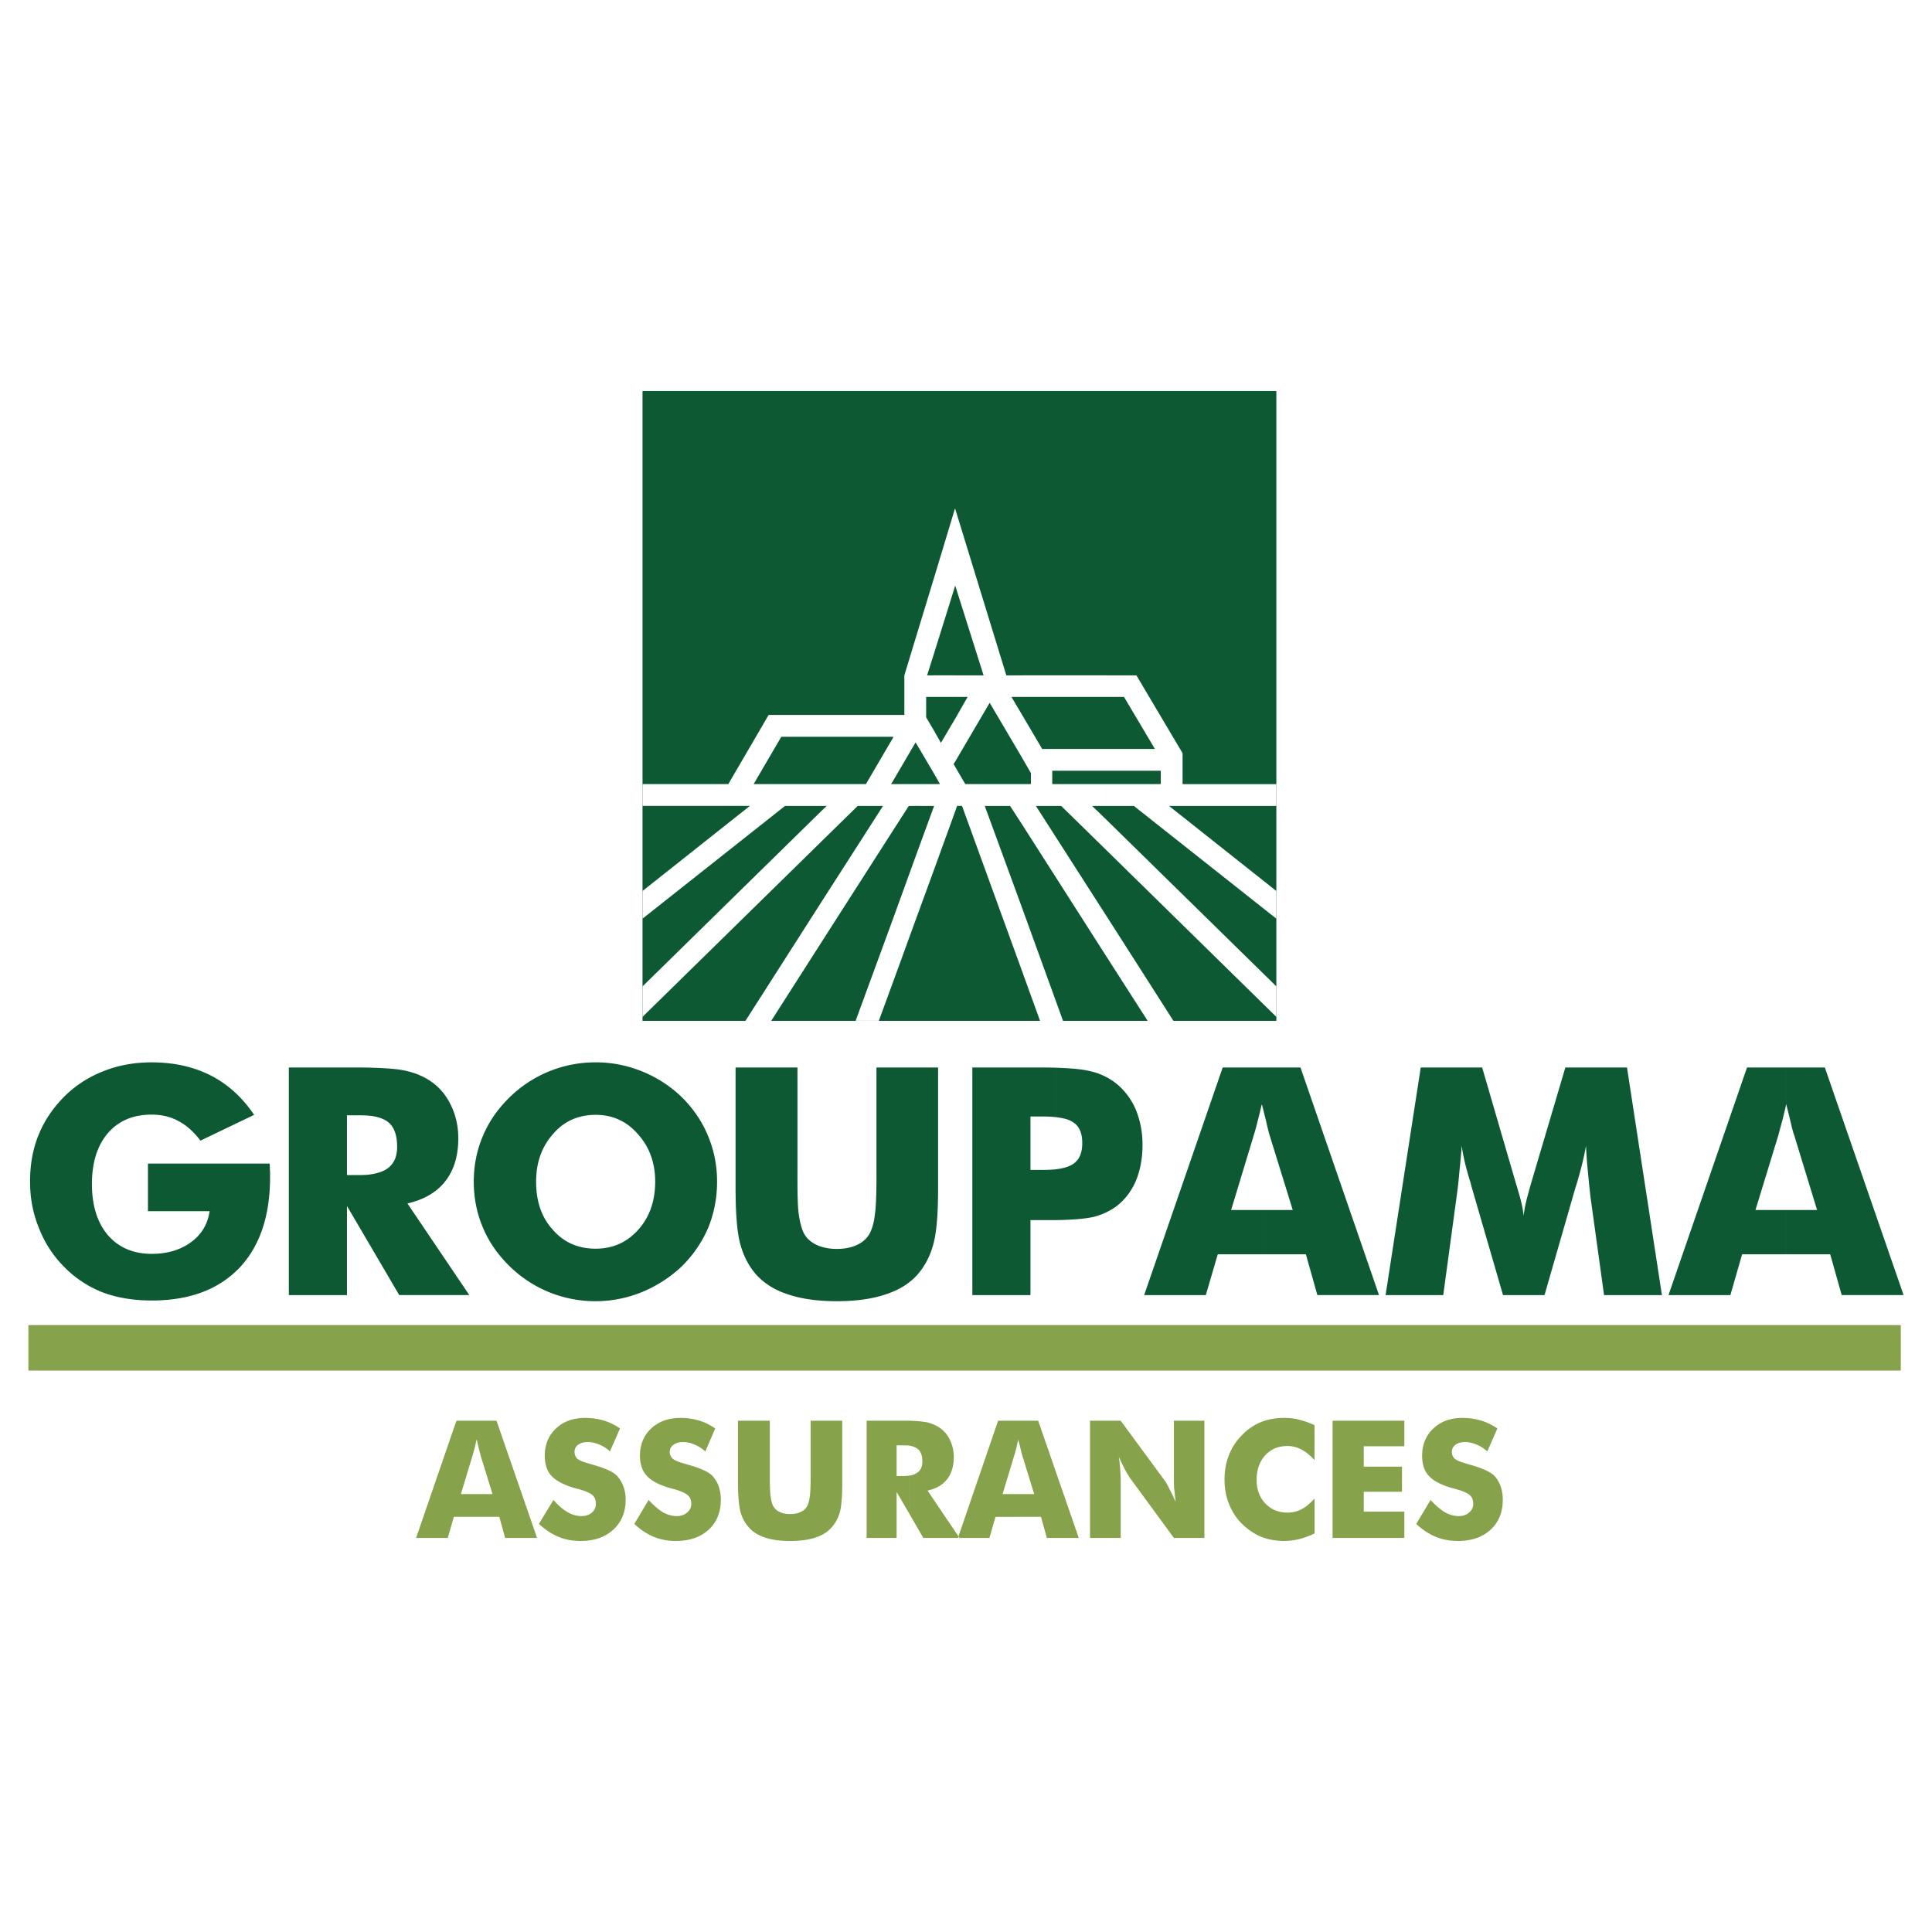
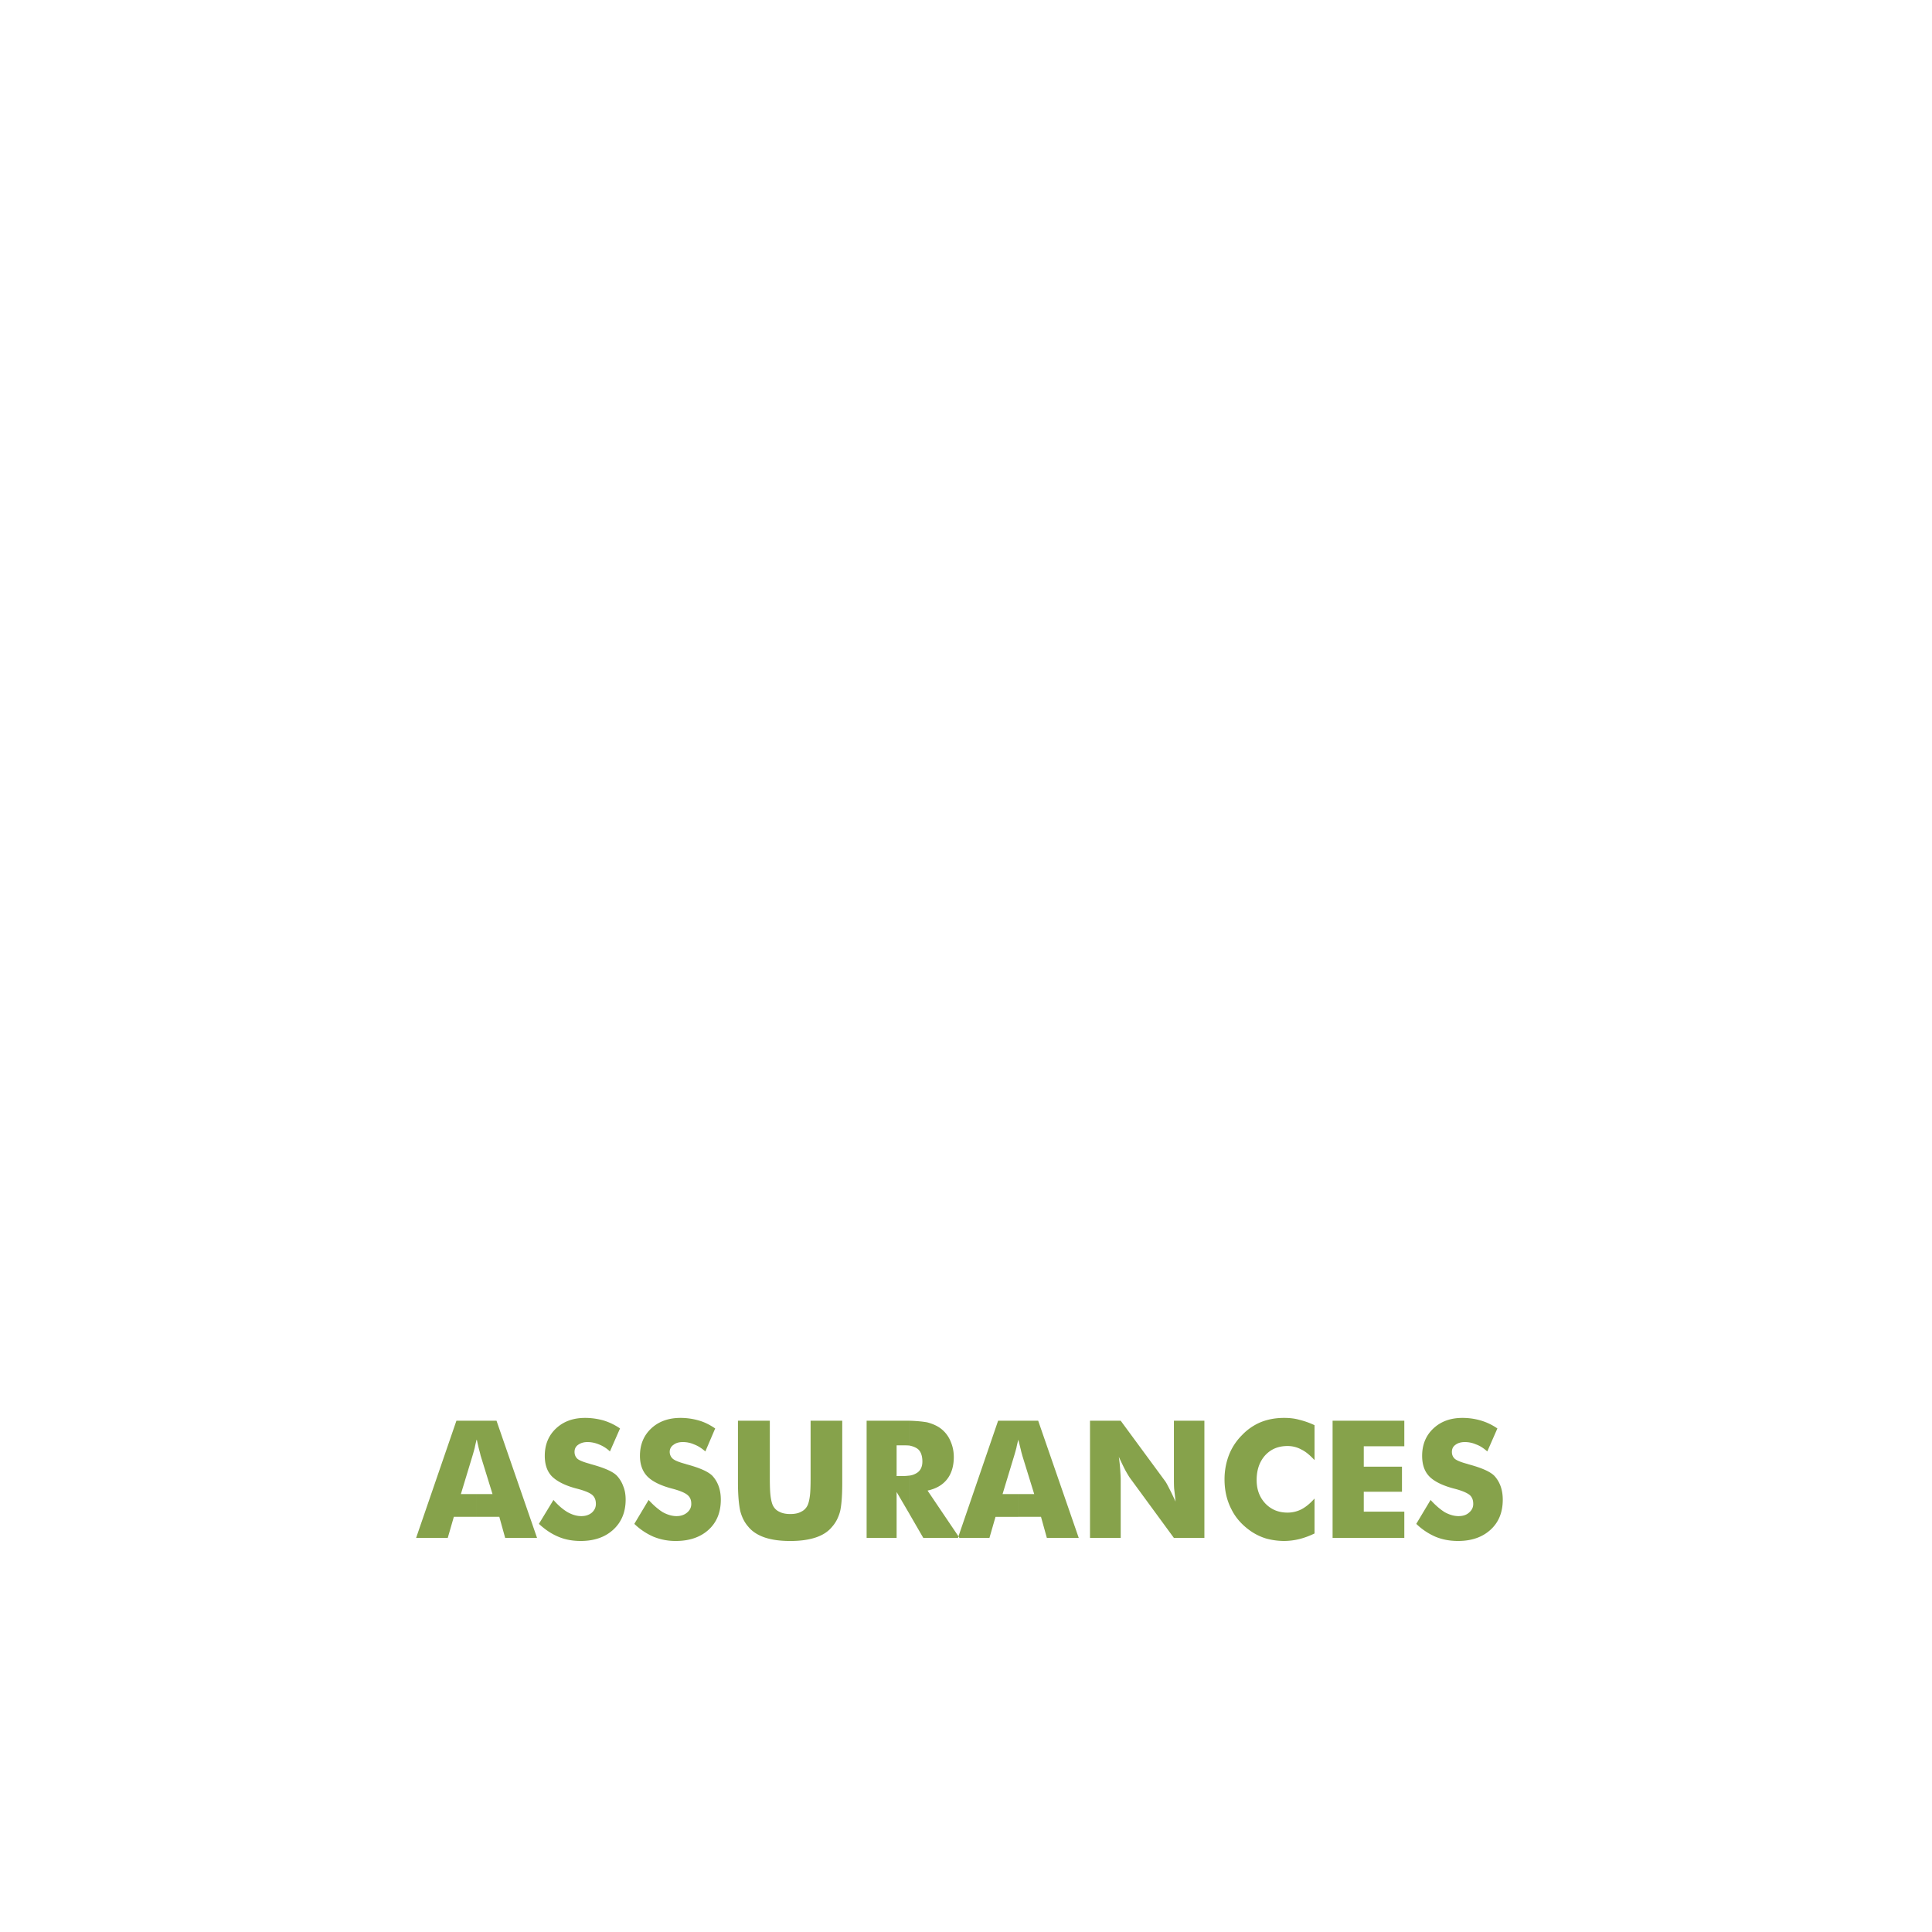
<svg xmlns="http://www.w3.org/2000/svg" width="2500" height="2500" viewBox="0 0 192.756 192.756">
  <g fill-rule="evenodd" clip-rule="evenodd">
-     <path fill="#fff" d="M0 0h192.756v192.756H0V0z" />
-     <path fill="#0d5933" d="M64.105 39.012h63.237v62.838H64.105V39.012z" />
-     <path fill="#86a24b" d="M2.834 132.205h186.807v4.537H2.834v-4.537z" />
-     <path d="M178.229 125.143v-4.42h3.062L179 113.238c-.094-.232-.188-.607-.305-1.098-.115-.516-.279-1.146-.467-1.918v-3.719h3.836l7.857 22.707h-6.174l-1.146-4.068h-4.372v.001zm0-18.639v3.719c0-.023 0-.023-.023-.047-.117.561-.258 1.1-.375 1.59-.139.514-.279 1.006-.396 1.473l-2.293 7.484h3.088v4.42h-4.42l-1.17 4.068h-6.174l7.834-22.707h3.929zm-52.315 18.639v-4.42h3.064l-2.316-7.484c-.07-.232-.164-.607-.279-1.098-.117-.516-.281-1.146-.469-1.918v-3.719h3.836l7.834 22.707h-6.15l-1.146-4.068h-4.374zm39.897 4.068h-5.775l-1.357-9.822c-.07-.678-.164-1.449-.234-2.314a41.632 41.632 0 0 1-.209-2.76c-.164.959-.445 2.152-.865 3.578-.094.305-.164.539-.211.678l-3.064 10.641h-4.139l-3.088-10.641c-.047-.139-.092-.373-.186-.678-.445-1.426-.725-2.619-.842-3.578-.07.865-.141 1.707-.234 2.549a45.96 45.96 0 0 1-.281 2.525l-1.332 9.822h-5.754l3.508-22.707h6.127l3.414 11.717c.023.07.07.211.117.396.328 1.053.539 1.941.609 2.689.047-.42.117-.865.232-1.355.117-.492.281-1.076.469-1.754l3.461-11.693h6.15l3.484 22.707zm-39.897-22.707v3.719c-.023-.023-.023-.023-.023-.047-.141.561-.258 1.1-.396 1.59a22.516 22.516 0 0 1-.398 1.473l-2.268 7.484h3.086v4.42h-4.42l-1.191 4.068h-6.152l7.836-22.707h3.926zm-20.533 15.225v-5.074c.773-.094 1.334-.281 1.707-.539.609-.42.889-1.1.889-2.08 0-.959-.279-1.639-.865-2.035-.373-.281-.957-.445-1.73-.539v-4.934c1.545.047 2.689.164 3.414.352a6.366 6.366 0 0 1 2.621 1.262 6.816 6.816 0 0 1 1.916 2.596 9.231 9.231 0 0 1 .656 3.484c0 1.357-.234 2.549-.656 3.578-.443 1.029-1.074 1.871-1.916 2.525-.656.492-1.404.842-2.27 1.076-.795.187-2.059.304-3.766.328zm0-15.202v4.934a11.9 11.9 0 0 0-1.332-.068h-1.24v5.33h1.17c.537 0 1.006-.021 1.402-.068v5.074h-2.572v7.482H97.01v-22.707h6.455c.701 0 1.332 0 1.916.023zM59.428 129.82v-5.238c1.708 0 3.134-.633 4.256-1.895 1.123-1.264 1.684-2.854 1.684-4.795 0-1.895-.585-3.484-1.731-4.746-1.123-1.287-2.525-1.918-4.209-1.918v-5.238c1.614 0 3.157.303 4.654.912a12.402 12.402 0 0 1 3.953 2.572c1.122 1.121 2.011 2.408 2.596 3.834.608 1.451.912 2.971.912 4.584 0 1.637-.304 3.182-.889 4.607-.608 1.426-1.474 2.689-2.619 3.836a13.08 13.08 0 0 1-3.976 2.572c-1.497.609-3.04.913-4.631.913zm13.962-23.316h6.173v11.039c0 1.637.023 2.781.117 3.508.093.701.234 1.285.421 1.777.234.561.655 1.004 1.24 1.309.584.305 1.309.469 2.151.469.865 0 1.566-.164 2.151-.469.584-.305 1.005-.748 1.239-1.309.21-.492.351-1.076.421-1.777.094-.727.141-1.871.141-3.508v-11.039h6.15V118.5c0 2.504-.141 4.352-.444 5.52-.304 1.193-.819 2.199-1.521 3.041-.771.912-1.847 1.613-3.204 2.057-1.356.469-2.993.703-4.934.703-1.941 0-3.578-.234-4.935-.703-1.356-.443-2.409-1.145-3.204-2.057-.702-.842-1.216-1.848-1.52-3.041-.304-1.168-.444-3.016-.444-5.52v-11.996h.002zm-13.962-.514v5.238c-1.73 0-3.157.631-4.256 1.918-1.123 1.262-1.684 2.852-1.684 4.746 0 1.965.538 3.555 1.661 4.795 1.099 1.262 2.525 1.895 4.279 1.895v5.238h-.023c-1.613 0-3.157-.305-4.653-.912a12.251 12.251 0 0 1-3.906-2.572c-1.169-1.146-2.058-2.41-2.666-3.859-.608-1.426-.912-2.971-.912-4.584s.304-3.133.912-4.561c.608-1.449 1.497-2.713 2.666-3.857a12.205 12.205 0 0 1 8.559-3.484l.023-.001zm-22.309 18.592v-7.438c.678-.117 1.192-.305 1.566-.584.632-.469.936-1.17.936-2.152 0-1.123-.28-1.941-.865-2.432-.374-.305-.912-.516-1.637-.631v-4.818c1.566.047 2.736.141 3.461.328 1.006.232 1.871.631 2.596 1.168.818.609 1.427 1.404 1.871 2.363.445.959.678 2.033.678 3.18 0 1.777-.444 3.203-1.31 4.303-.865 1.1-2.128 1.824-3.765 2.199l6.174 9.143h-6.993l-2.712-4.629zm-22.358-3.742v-4.748h12.137c.024.141.024.328.024.516.023.186.023.443.023.818 0 3.904-1.029 6.945-3.087 9.096-2.081 2.152-4.981 3.229-8.723 3.229-1.847 0-3.485-.281-4.911-.818a10.932 10.932 0 0 1-3.835-2.549 11.126 11.126 0 0 1-2.502-3.859c-.608-1.473-.889-3.018-.889-4.654 0-1.684.28-3.25.865-4.676.584-1.428 1.45-2.691 2.596-3.836a11.277 11.277 0 0 1 3.905-2.502c1.474-.586 3.063-.865 4.771-.865 2.221 0 4.186.443 5.893 1.309 1.73.889 3.157 2.199 4.326 3.93L20 113.801c-.655-.865-1.379-1.521-2.175-1.941-.795-.443-1.708-.654-2.689-.654-1.847 0-3.297.607-4.374 1.848-1.052 1.238-1.59 2.922-1.59 5.074 0 2.15.538 3.859 1.59 5.098 1.076 1.24 2.526 1.871 4.374 1.871 1.567 0 2.876-.396 3.929-1.17 1.052-.771 1.661-1.801 1.847-3.086h-6.151v-.001zm22.358-14.313v4.818c-.375-.047-.795-.07-1.263-.07h-1.239v5.963h1.146c.514 0 .959-.023 1.356-.094v7.438l-2.502-4.258v8.887h-5.8v-22.707h6.478c.654 0 1.262 0 1.824.023z" fill="#0d5933" />
    <path d="M101.594 151.334v-2.268h1.59l-1.193-3.859c-.023-.117-.094-.303-.141-.561-.07-.258-.139-.584-.256-1.006v-1.895h1.986l4.047 11.693h-3.182l-.584-2.105h-2.267v.001zm7.156 2.105v-11.693h3.062l4.42 6.01c.094.117.234.375.422.75.186.35.396.795.631 1.309a44.42 44.42 0 0 0-.141-1.287c-.023-.373-.023-.725-.023-1.004v-5.777h3.041v11.693h-3.041l-4.42-6.033a12.425 12.425 0 0 1-.443-.748 37.005 37.005 0 0 1-.633-1.311c.07.492.117.936.141 1.311.023.373.047.701.047 1.006v5.775h-3.063v-.001zm22.402-11.248v3.484c-.443-.469-.865-.842-1.309-1.053a2.82 2.82 0 0 0-1.381-.352c-.936 0-1.66.305-2.244.936-.562.633-.842 1.451-.842 2.457 0 .934.279 1.707.865 2.338.584.607 1.309.912 2.221.912.492 0 .959-.117 1.381-.328.443-.234.865-.584 1.309-1.076v3.484a7.928 7.928 0 0 1-1.52.562 6.603 6.603 0 0 1-1.52.188 6.912 6.912 0 0 1-1.754-.234 5.532 5.532 0 0 1-1.498-.701c-.865-.586-1.543-1.311-1.986-2.199-.469-.889-.703-1.895-.703-3.016 0-.889.164-1.707.445-2.434a5.765 5.765 0 0 1 1.309-1.986 5.478 5.478 0 0 1 1.871-1.287c.701-.281 1.475-.422 2.316-.422.514 0 1.027.047 1.52.188a7.924 7.924 0 0 1 1.52.539zm1.801 11.248v-11.693h7.156v2.549h-4.045v2.035h3.811v2.502h-3.811v1.988h4.045v2.619h-7.156zm9.776-3.789c.492.539.959.936 1.404 1.217.467.258.934.396 1.379.396s.795-.115 1.053-.35c.279-.234.42-.516.42-.865 0-.398-.117-.678-.35-.889-.258-.211-.771-.445-1.613-.654-1.146-.305-1.965-.727-2.434-1.217-.467-.492-.701-1.17-.701-2.035 0-1.123.375-2.033 1.123-2.736.748-.701 1.707-1.053 2.9-1.053.654 0 1.262.094 1.822.258a5.751 5.751 0 0 1 1.662.795l-1.006 2.293c-.375-.328-.727-.562-1.123-.701a2.76 2.76 0 0 0-1.123-.234c-.373 0-.701.094-.936.279-.232.164-.35.398-.35.703 0 .279.094.514.303.701.211.164.609.328 1.217.49.047.023.094.023.141.047 1.309.352 2.15.725 2.572 1.146.281.305.49.654.631 1.053.141.396.211.842.211 1.332 0 1.24-.396 2.246-1.217 2.994-.818.748-1.895 1.123-3.25 1.123-.818 0-1.566-.141-2.244-.422a6.41 6.41 0 0 1-1.918-1.285l1.427-2.386zm-41.135-7.904v1.895c-.07.281-.141.561-.188.818-.07.258-.141.514-.211.748l-1.17 3.859h1.568v2.268h-2.27l-.607 2.105h-3.063.07l-.07-.117v-.117l3.929-11.459h2.012zm-5.941 11.459v.117l-3.111-4.607c.865-.188 1.497-.561 1.941-1.121.444-.562.678-1.311.678-2.223 0-.584-.117-1.123-.351-1.637a3.045 3.045 0 0 0-.959-1.217c-.374-.279-.818-.467-1.333-.607-.375-.07-.982-.141-1.778-.164v2.479c.351.07.632.188.842.352.28.234.444.654.444 1.24 0 .49-.164.865-.491 1.098a1.761 1.761 0 0 1-.795.305v3.836l1.38 2.385h3.532-.07l.071-.236zm-48.081-4.139h1.567l-1.193-3.859c-.023-.117-.07-.303-.14-.561s-.141-.584-.234-1.006v-1.895h1.965l4.045 11.693h-3.181l-.584-2.105h-2.245v-2.267zm43.17-7.32v2.479c-.21-.023-.42-.023-.655-.023h-.631v3.064h.585c.257 0 .491-.023.701-.047v3.836l-1.286-2.199v4.584h-2.993v-11.693h3.321l.958-.001zm-35.523 7.904c.467.539.935.936 1.403 1.217.468.258.912.396 1.38.396.421 0 .772-.115 1.052-.35.257-.234.397-.516.397-.865 0-.398-.117-.678-.351-.889s-.772-.445-1.613-.654c-1.146-.305-1.941-.727-2.433-1.217-.468-.492-.701-1.17-.701-2.035 0-1.123.374-2.033 1.122-2.736.748-.701 1.707-1.053 2.9-1.053.655 0 1.263.094 1.848.258a5.91 5.91 0 0 1 1.637.795l-1.006 2.293a3.323 3.323 0 0 0-1.099-.701c-.398-.164-.772-.234-1.146-.234s-.678.094-.936.279c-.233.164-.351.398-.351.703 0 .279.094.514.304.701.211.164.632.328 1.24.49.023.023.07.023.14.047 1.286.352 2.151.725 2.549 1.146.281.305.491.654.632 1.053.164.396.234.842.234 1.332 0 1.24-.421 2.246-1.239 2.994-.819.748-1.895 1.123-3.251 1.123-.819 0-1.567-.141-2.222-.422-.678-.281-1.31-.701-1.941-1.285l1.451-2.386zm9.494 0c.491.539.959.936 1.403 1.217.468.258.936.396 1.38.396.421 0 .771-.115 1.052-.35s.421-.516.421-.865c0-.398-.117-.678-.374-.889-.234-.211-.772-.445-1.59-.654-1.146-.305-1.964-.727-2.432-1.217-.468-.492-.725-1.17-.725-2.035 0-1.123.374-2.033 1.123-2.736.748-.701 1.73-1.053 2.923-1.053a6.6 6.6 0 0 1 1.824.258c.585.164 1.123.445 1.637.795l-.982 2.293c-.375-.328-.749-.562-1.123-.701a2.757 2.757 0 0 0-1.123-.234c-.398 0-.702.094-.936.279a.826.826 0 0 0-.374.703.91.91 0 0 0 .328.701c.21.164.608.328 1.216.49.047.023.094.023.141.047 1.31.352 2.151.725 2.572 1.146.28.305.491.654.631 1.053.141.396.211.842.211 1.332 0 1.24-.397 2.246-1.216 2.994-.819.748-1.918 1.123-3.274 1.123a5.781 5.781 0 0 1-2.222-.422 6.418 6.418 0 0 1-1.917-1.285l1.426-2.386zm8.911-7.904h3.181v5.684c0 .842.023 1.426.07 1.801.046.373.116.678.21.912.14.303.351.537.655.678.304.164.678.234 1.099.234.445 0 .818-.07 1.099-.234.304-.141.515-.375.655-.678.094-.234.164-.539.211-.912.047-.375.07-.959.07-1.801v-5.684h3.157v6.174c0 1.287-.07 2.223-.21 2.854-.164.607-.421 1.123-.795 1.543-.397.492-.936.842-1.637 1.076s-1.543.352-2.549.352c-1.005 0-1.848-.117-2.549-.352-.678-.234-1.239-.584-1.637-1.076-.374-.42-.631-.936-.794-1.543-.141-.631-.234-1.566-.234-2.854V141.746h-.002zm-27.643 7.32h1.59v2.268H45.28l-.608 2.105h-3.157l4.022-11.693h2.035v1.895h-.023c-.07.281-.14.561-.187.818-.07.258-.14.514-.21.748l-1.171 3.859z" fill="#86a24b" />
-     <path d="M115.812 78.23v-1.333h-5.402v-2.174h4.816l-3.086-5.192h-1.73V67.38h2.969l4.607 7.765v3.086h9.355v2.175H116.63l10.711 8.489v2.76l-14.219-11.249h-2.713V78.23h5.403zm-5.402 17.236l4.092 6.384h2.572l-6.664-10.43v4.046zm0-10.617l16.932 16.604v-3.041L110.41 81.809v3.04zm0-7.952h-5.426v1.333h5.426v2.175h-1.451l1.451 1.403v3.04l-4.537-4.443h-2.525l7.062 11.015v4.046l-8.514-13.33V78.23h.959v-1.099l-.959-1.66v-4.28l2.082 3.532h6.432v2.174zm0-9.518v2.151h-8.514v-2.151h8.514zm-8.514 29.303l1.871 5.168h2.293l-4.164-11.482v6.314zm0-29.303v2.151h-.982l.982 1.661v4.28l-3.156-5.355-3.415 5.823V71.66l1.216-2.128h-1.216v-2.151h2.807l-2.807-8.887v-7.647l5.075 16.534h1.496v-.002zm0 10.851v3.906l-1.121-1.731h-2.527l3.648 9.962v6.314L95.98 80.405h-.491l-.164.468v-4.327l.982 1.684h5.589zm-6.57-27.384v7.647l-.023-.07-2.198 7.039v-7.53l2.175-7.203.046.117zm0 16.533v2.151h-2.222v-2.151h2.222zm0 4.28v4.279l-.187.304.187.304v4.327L93.104 87v-6.338l.094-.257h-.094V78.23h.678l-.678-1.193v-4.279l.771 1.356 1.451-2.455zm-2.222-13.727v7.53l-.608 1.918h.608v2.151h-.702v2.035l.702 1.193v4.279l-1.754-2.97V63.685l1.754-5.753zm0 20.298v2.175H91.35V78.23h1.754zm0 2.433V87l-1.754 4.794v-6.338l1.754-4.793zM91.35 63.685v10.383l-2.315 3.952v-4.303l.117-.21h-.117v-2.175h1.193V67.38l1.122-3.695zm0 14.545v2.175h-.678l-1.637 2.549V78.23h2.315zm0 7.227v6.338l-2.315 6.36v-6.313l2.315-6.385zm-2.315-14.125v2.175H82.16v-2.175h6.875zm0 2.385v4.303l-.14.21h.14v4.724L82.16 93.688v-4.022l5.939-9.261h-2.525L82.16 83.75v-3.04l.327-.304h-.327V78.23h4.232l2.643-4.513zm0 18.124l-3.671 10.008h2.315l1.356-3.695v-6.313zM82.16 71.332v2.175h-4.21l-2.76 4.723h6.969v2.175h-3.835L64.105 91.654v-2.76l10.711-8.489H64.105V78.23h8.559l4.022-6.899h.608l4.866.001zm0 9.377L64.105 98.412v3.041L82.16 83.75v-3.041zm0 8.958l-7.788 12.183h2.573l5.215-8.161v-4.022z" fill="#fff" />
  </g>
</svg>